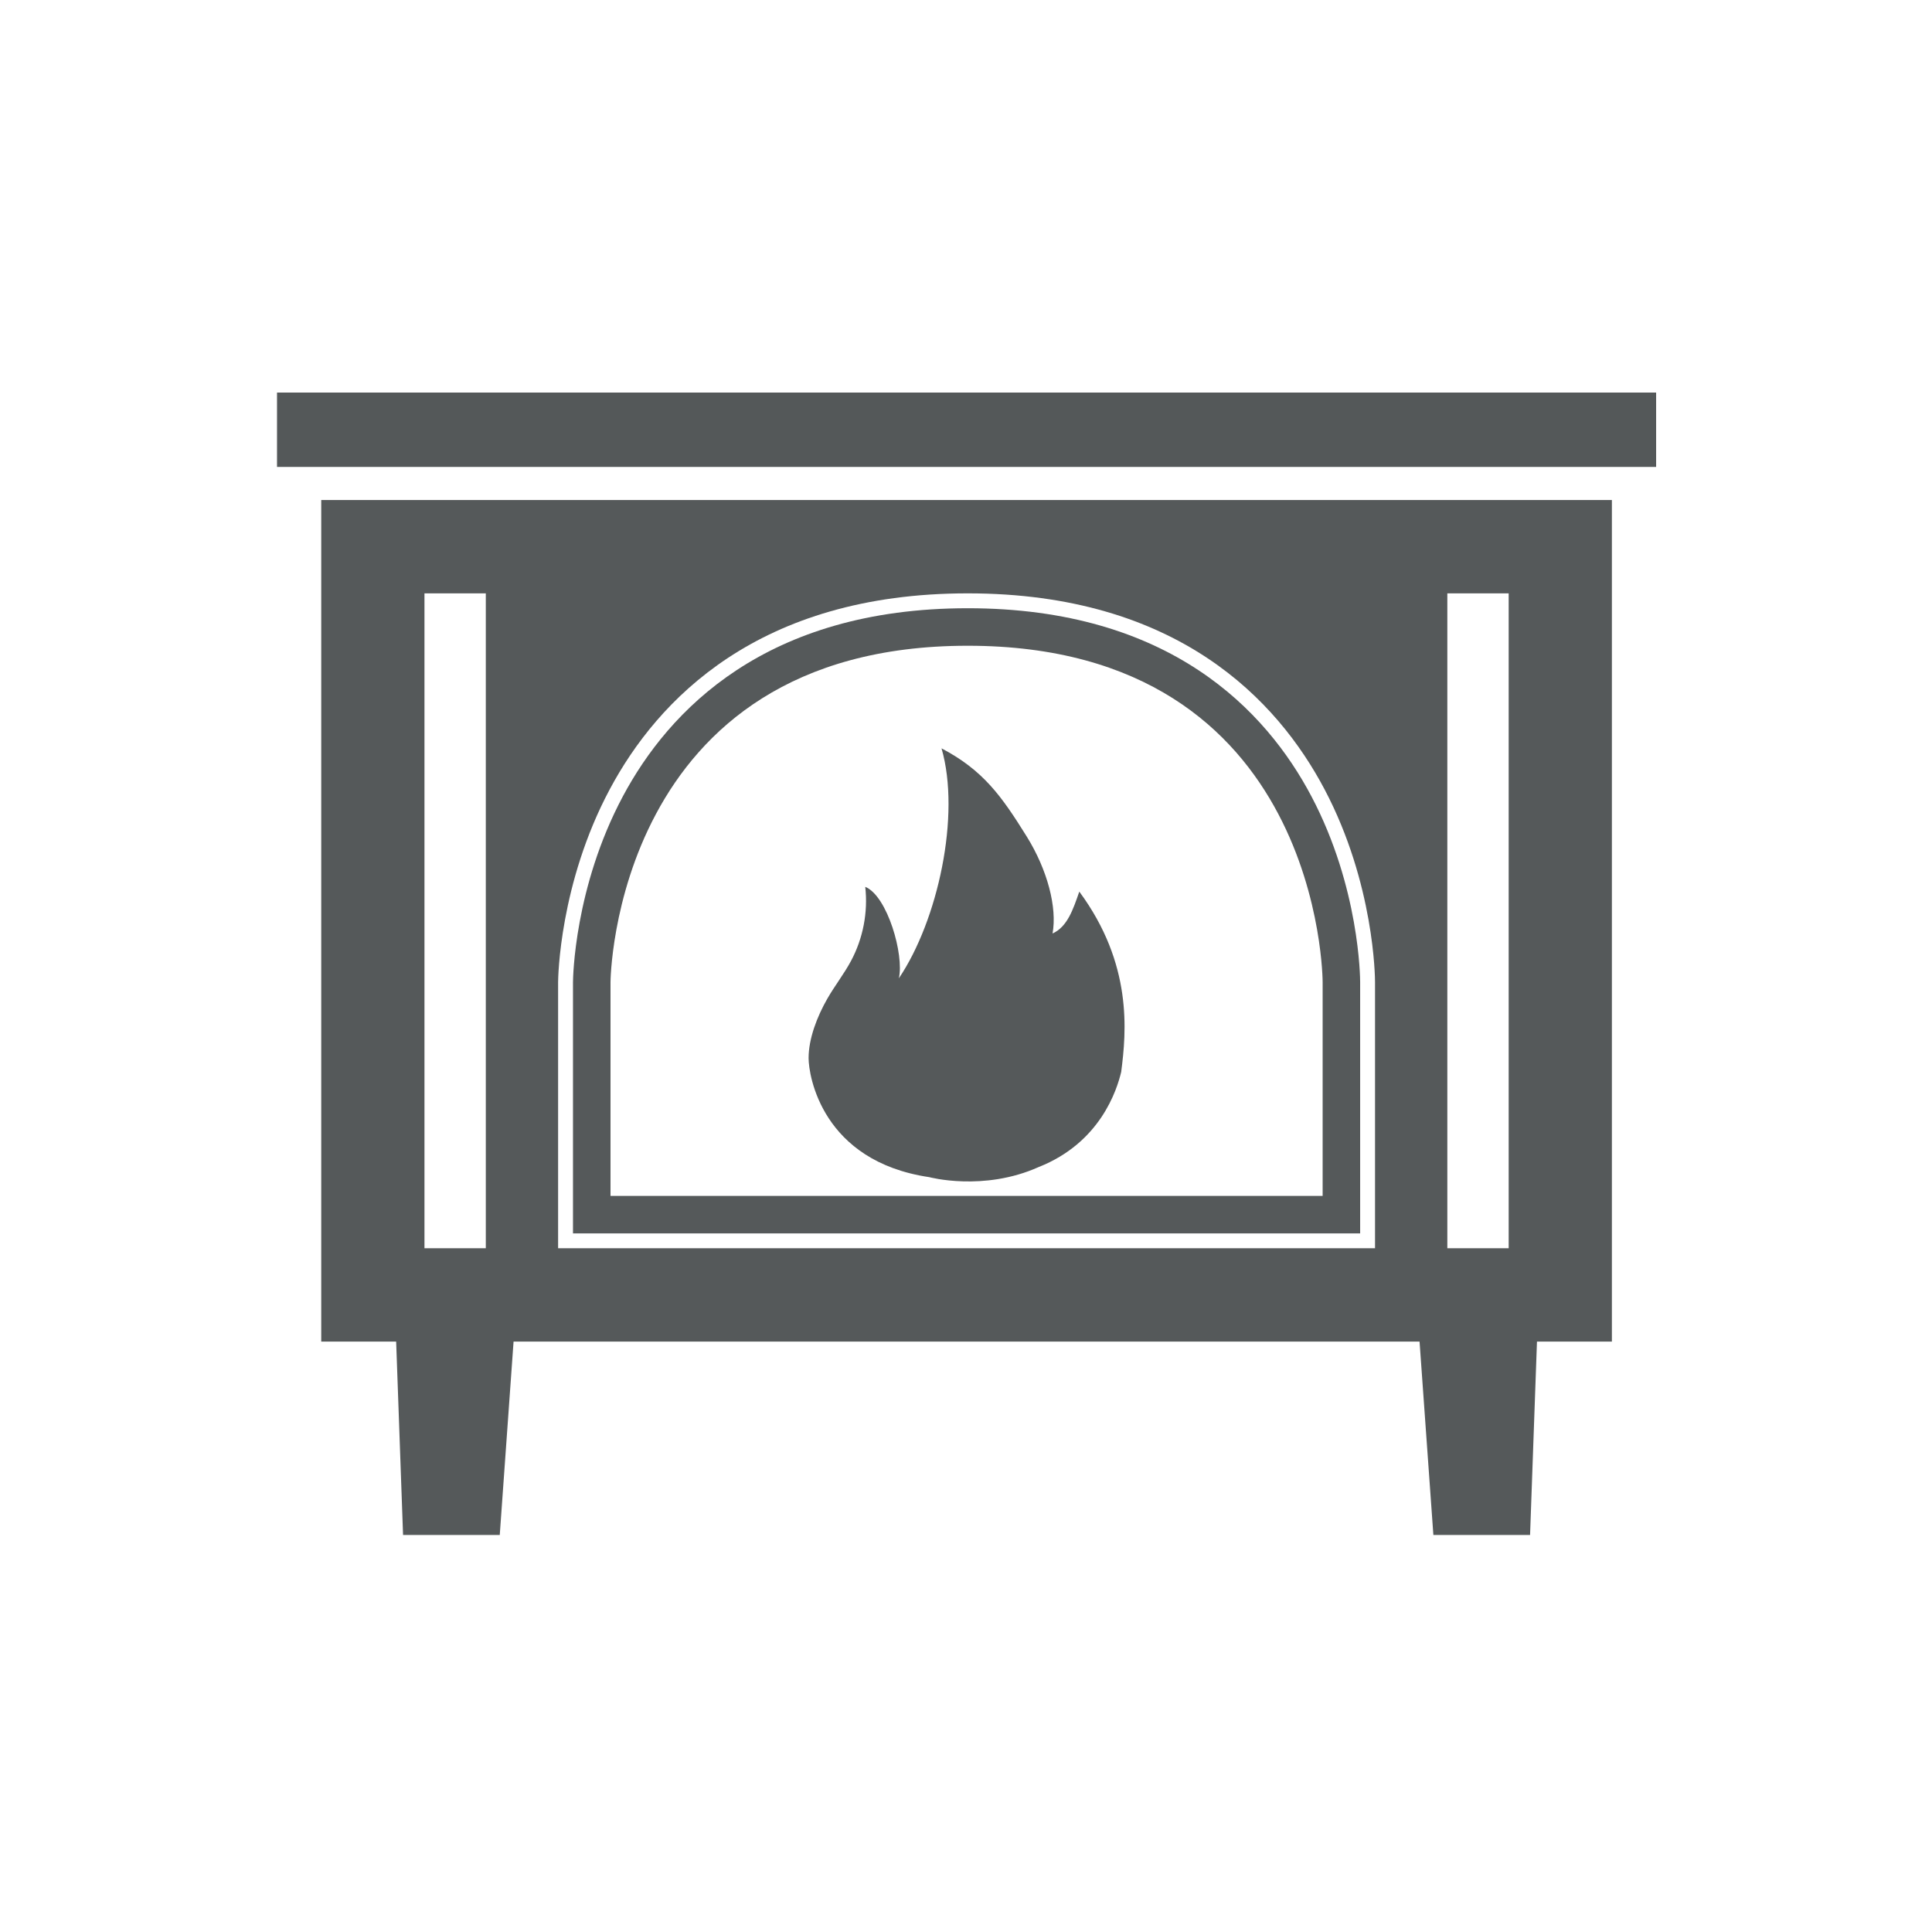
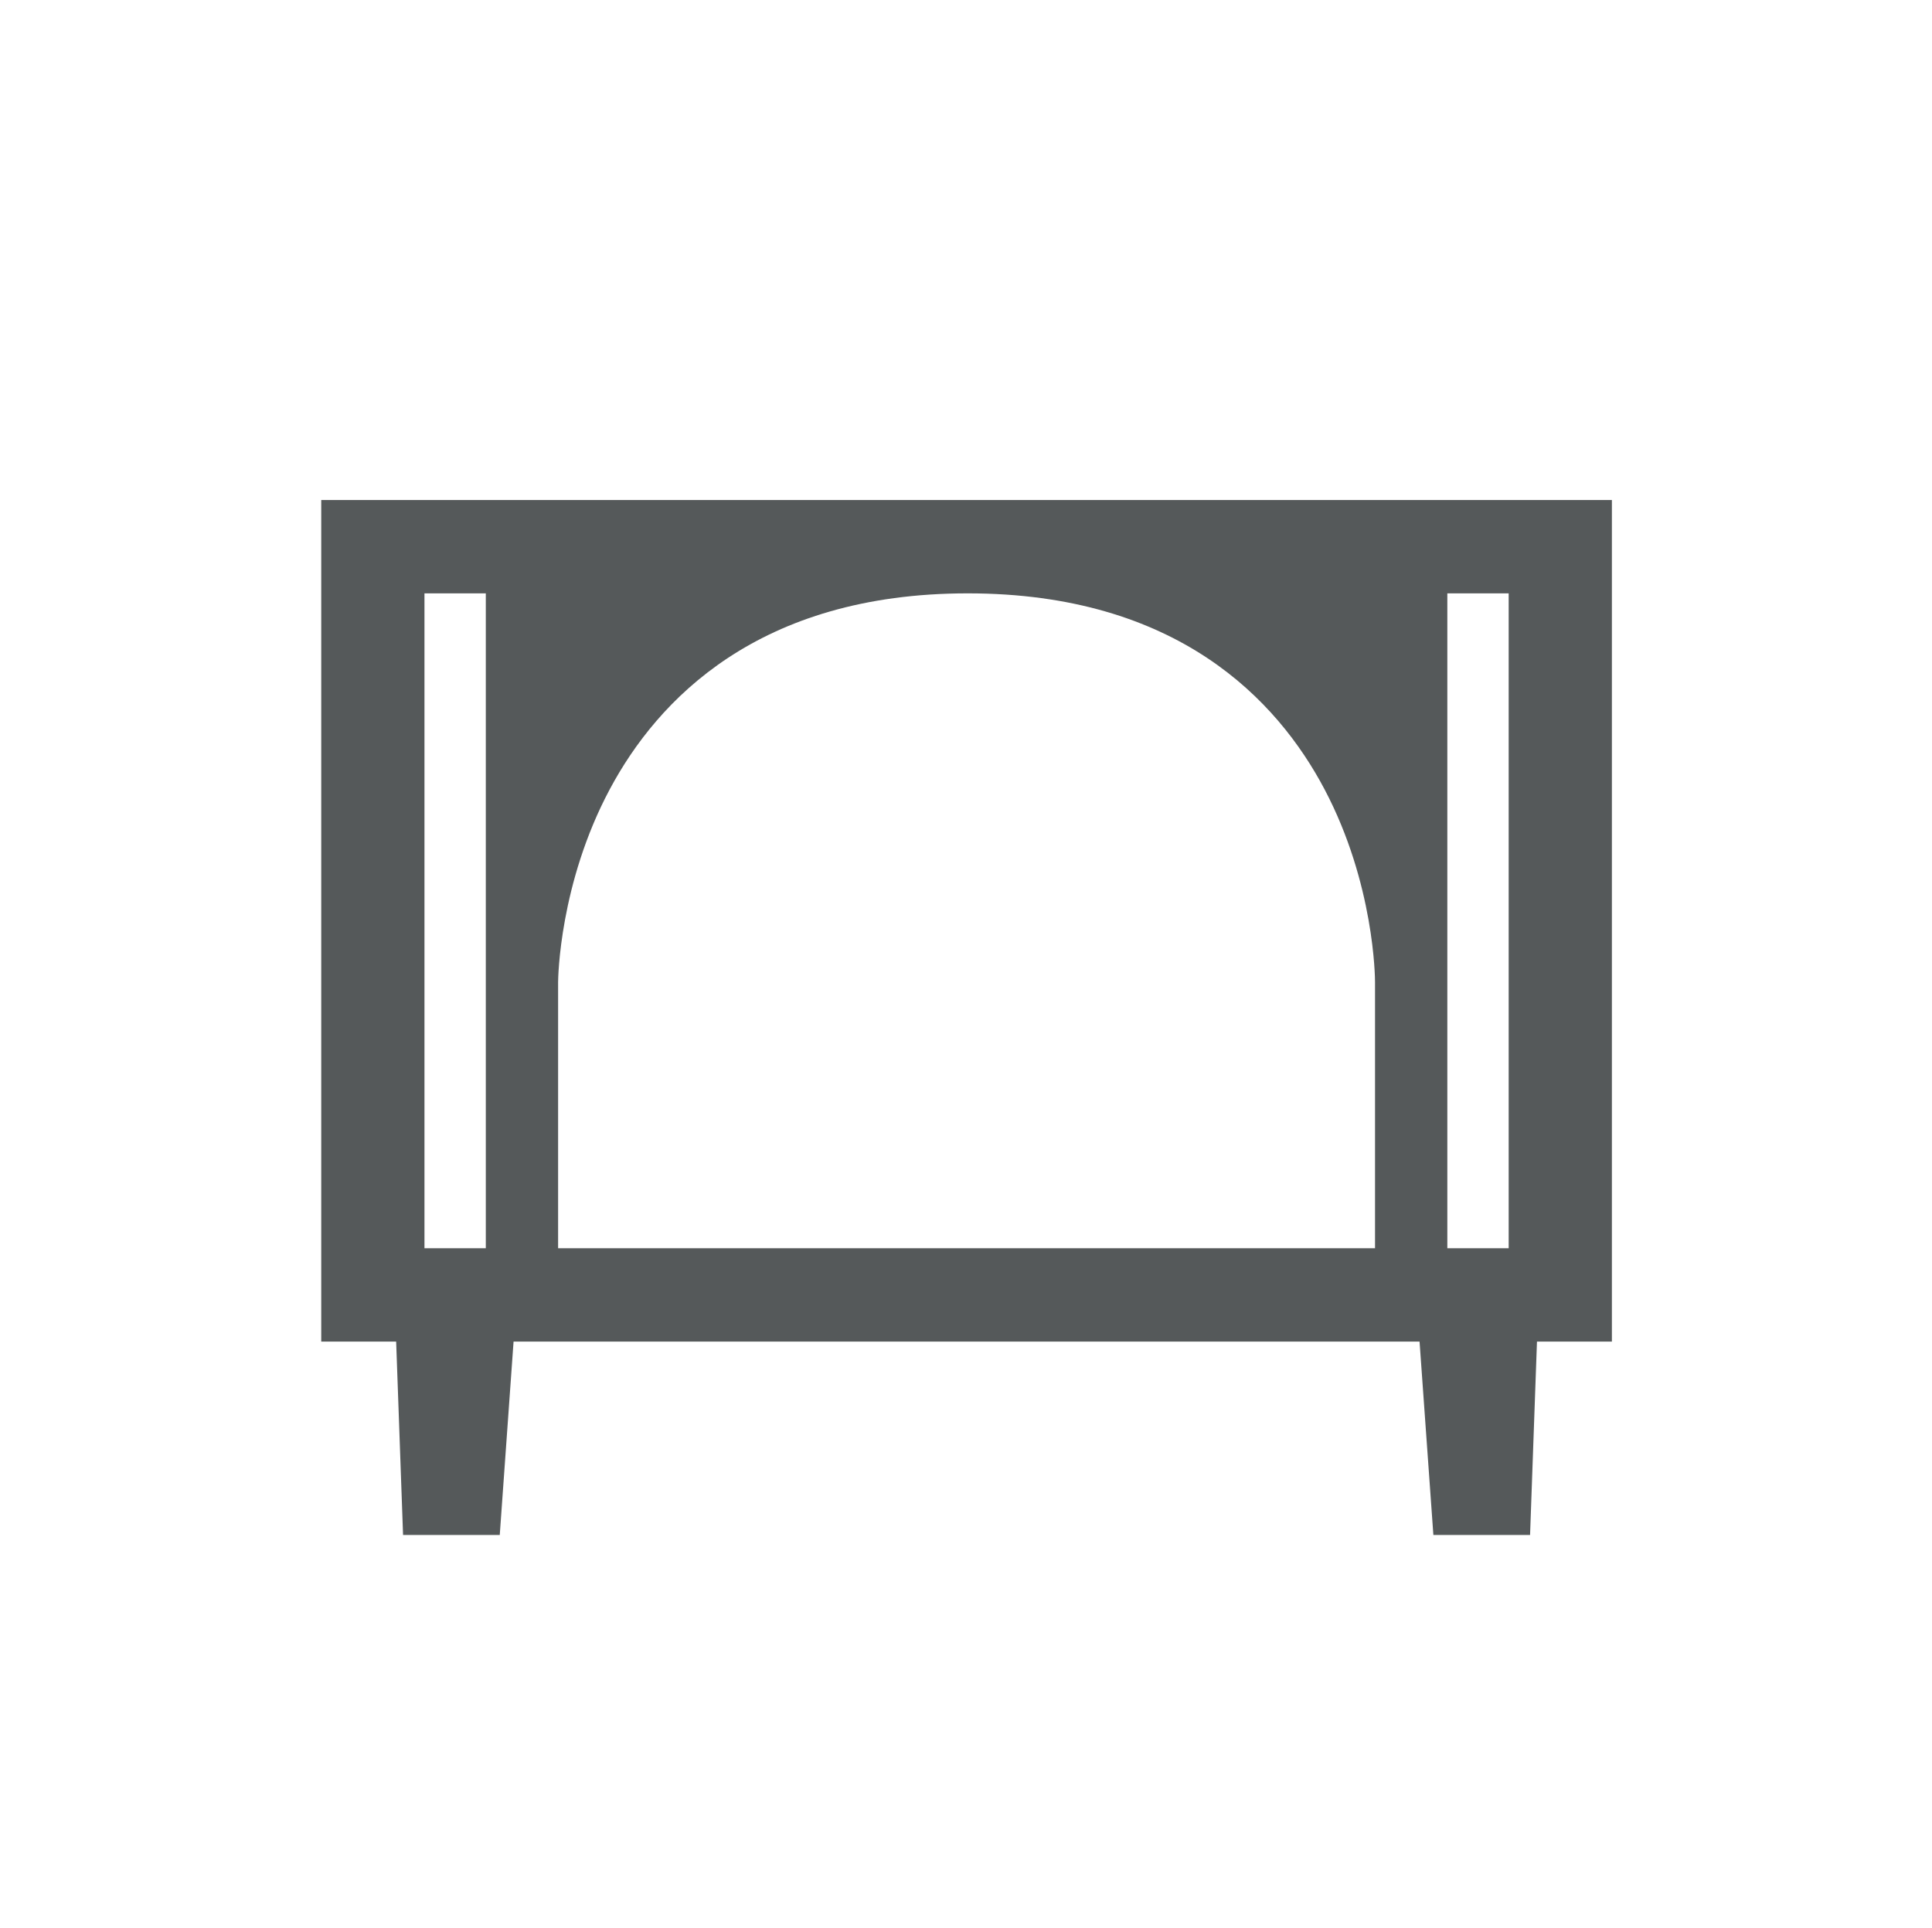
<svg xmlns="http://www.w3.org/2000/svg" style="fill-rule:evenodd;clip-rule:evenodd;stroke-linejoin:round;stroke-miterlimit:2;" xml:space="preserve" version="1.1" viewBox="0 0 2088 2084" height="100%" width="100%">
-   <rect style="fill:none;" height="2083.33" width="2083.33" y="0" x="2.955" id="outdoor" />
  <g>
-     <rect style="fill:#545859;fill-rule:nonzero;" height="80.382" width="1490.46" y="424.289" x="299.39" />
-     <path style="fill:#55595a;fill-rule:nonzero;" d="M1137.54,1008.93c5.098,-27.909 -5.411,-68.706 -28.014,-104.981c-27.064,-43.437 -46.696,-71.259 -91.972,-95.126c20.957,72.366 -3.964,186.157 -46.129,248.581c5.925,-25.174 -12.347,-89.157 -36.31,-98.899c3.103,27.439 -2.352,55.784 -15.405,80.121c-7.563,14.098 -17.549,26.777 -25.504,40.657c-11.293,19.684 -20.32,43.455 -20.32,64.359c-0,18.943 14.49,111.481 130.398,128.647c-0,-0 58.668,15.797 118.225,-10.918c66.598,-26.289 84.565,-83.215 89.218,-102.829c5.647,-43.664 12.469,-116.614 -45.284,-194.879c-6.692,19.37 -12.948,38.096 -28.903,45.267Z" />
-     <path style="fill:#55595a;fill-rule:nonzero;" d="M1486.05,1349.15l-882.875,-0l0,-287.739c0.035,-4.348 1.36,-106.427 55.872,-208.437c51.602,-96.555 160.599,-211.661 386.794,-211.661c226.379,-0 334.706,115.245 385.723,211.931c53.868,102.097 54.486,203.88 54.486,208.167l0,287.739Zm-1027.31,-707.837l66.292,-0l0,707.837l-66.292,-0l-0,-707.837Zm1105.46,-0l66.293,-0l0,707.837l-66.293,-0l0,-707.837Zm177.853,-100.877l-1394.88,0l-0,909.591l80.966,-0l7.468,209.012l104.501,-0l14.927,-209.012l979.142,-0l14.935,209.012l104.502,-0l7.467,-209.012l80.967,-0l-0,-909.591Z" />
-     <path style="fill:#55595a;fill-rule:nonzero;" d="M1429.43,1292.53l-769.625,0l-0,-231.109c-0,-0 2.466,-363.486 386.045,-363.486c383.58,-0 383.58,363.486 383.58,363.486l-0,231.109Zm-383.589,-635.14c-218.231,0 -323.09,110.48 -372.609,203.174c-52.664,98.542 -53.945,196.779 -53.971,200.909l-0,271.601l850.713,0l-0,-271.662c-0,-4.122 -0.593,-102.053 -52.639,-200.665c-48.944,-92.773 -153.132,-203.357 -371.494,-203.357Z" />
+     <path style="fill:#55595a;fill-rule:nonzero;" d="M1486.05,1349.15l-882.875,-0l0,-287.739c0.035,-4.348 1.36,-106.427 55.872,-208.437c51.602,-96.555 160.599,-211.661 386.794,-211.661c226.379,-0 334.706,115.245 385.723,211.931c53.868,102.097 54.486,203.88 54.486,208.167l0,287.739Zm-1027.31,-707.837l66.292,-0l0,707.837l-66.292,-0l-0,-707.837Zm1105.46,-0l66.293,-0l0,707.837l-66.293,-0l0,-707.837Zm177.853,-100.877l-1394.88,0l-0,909.591l80.966,-0l7.468,209.012l104.501,-0l14.927,-209.012l979.142,-0l14.935,209.012l104.502,-0l7.467,-209.012l80.967,-0l-0,-909.591" />
  </g>
</svg>